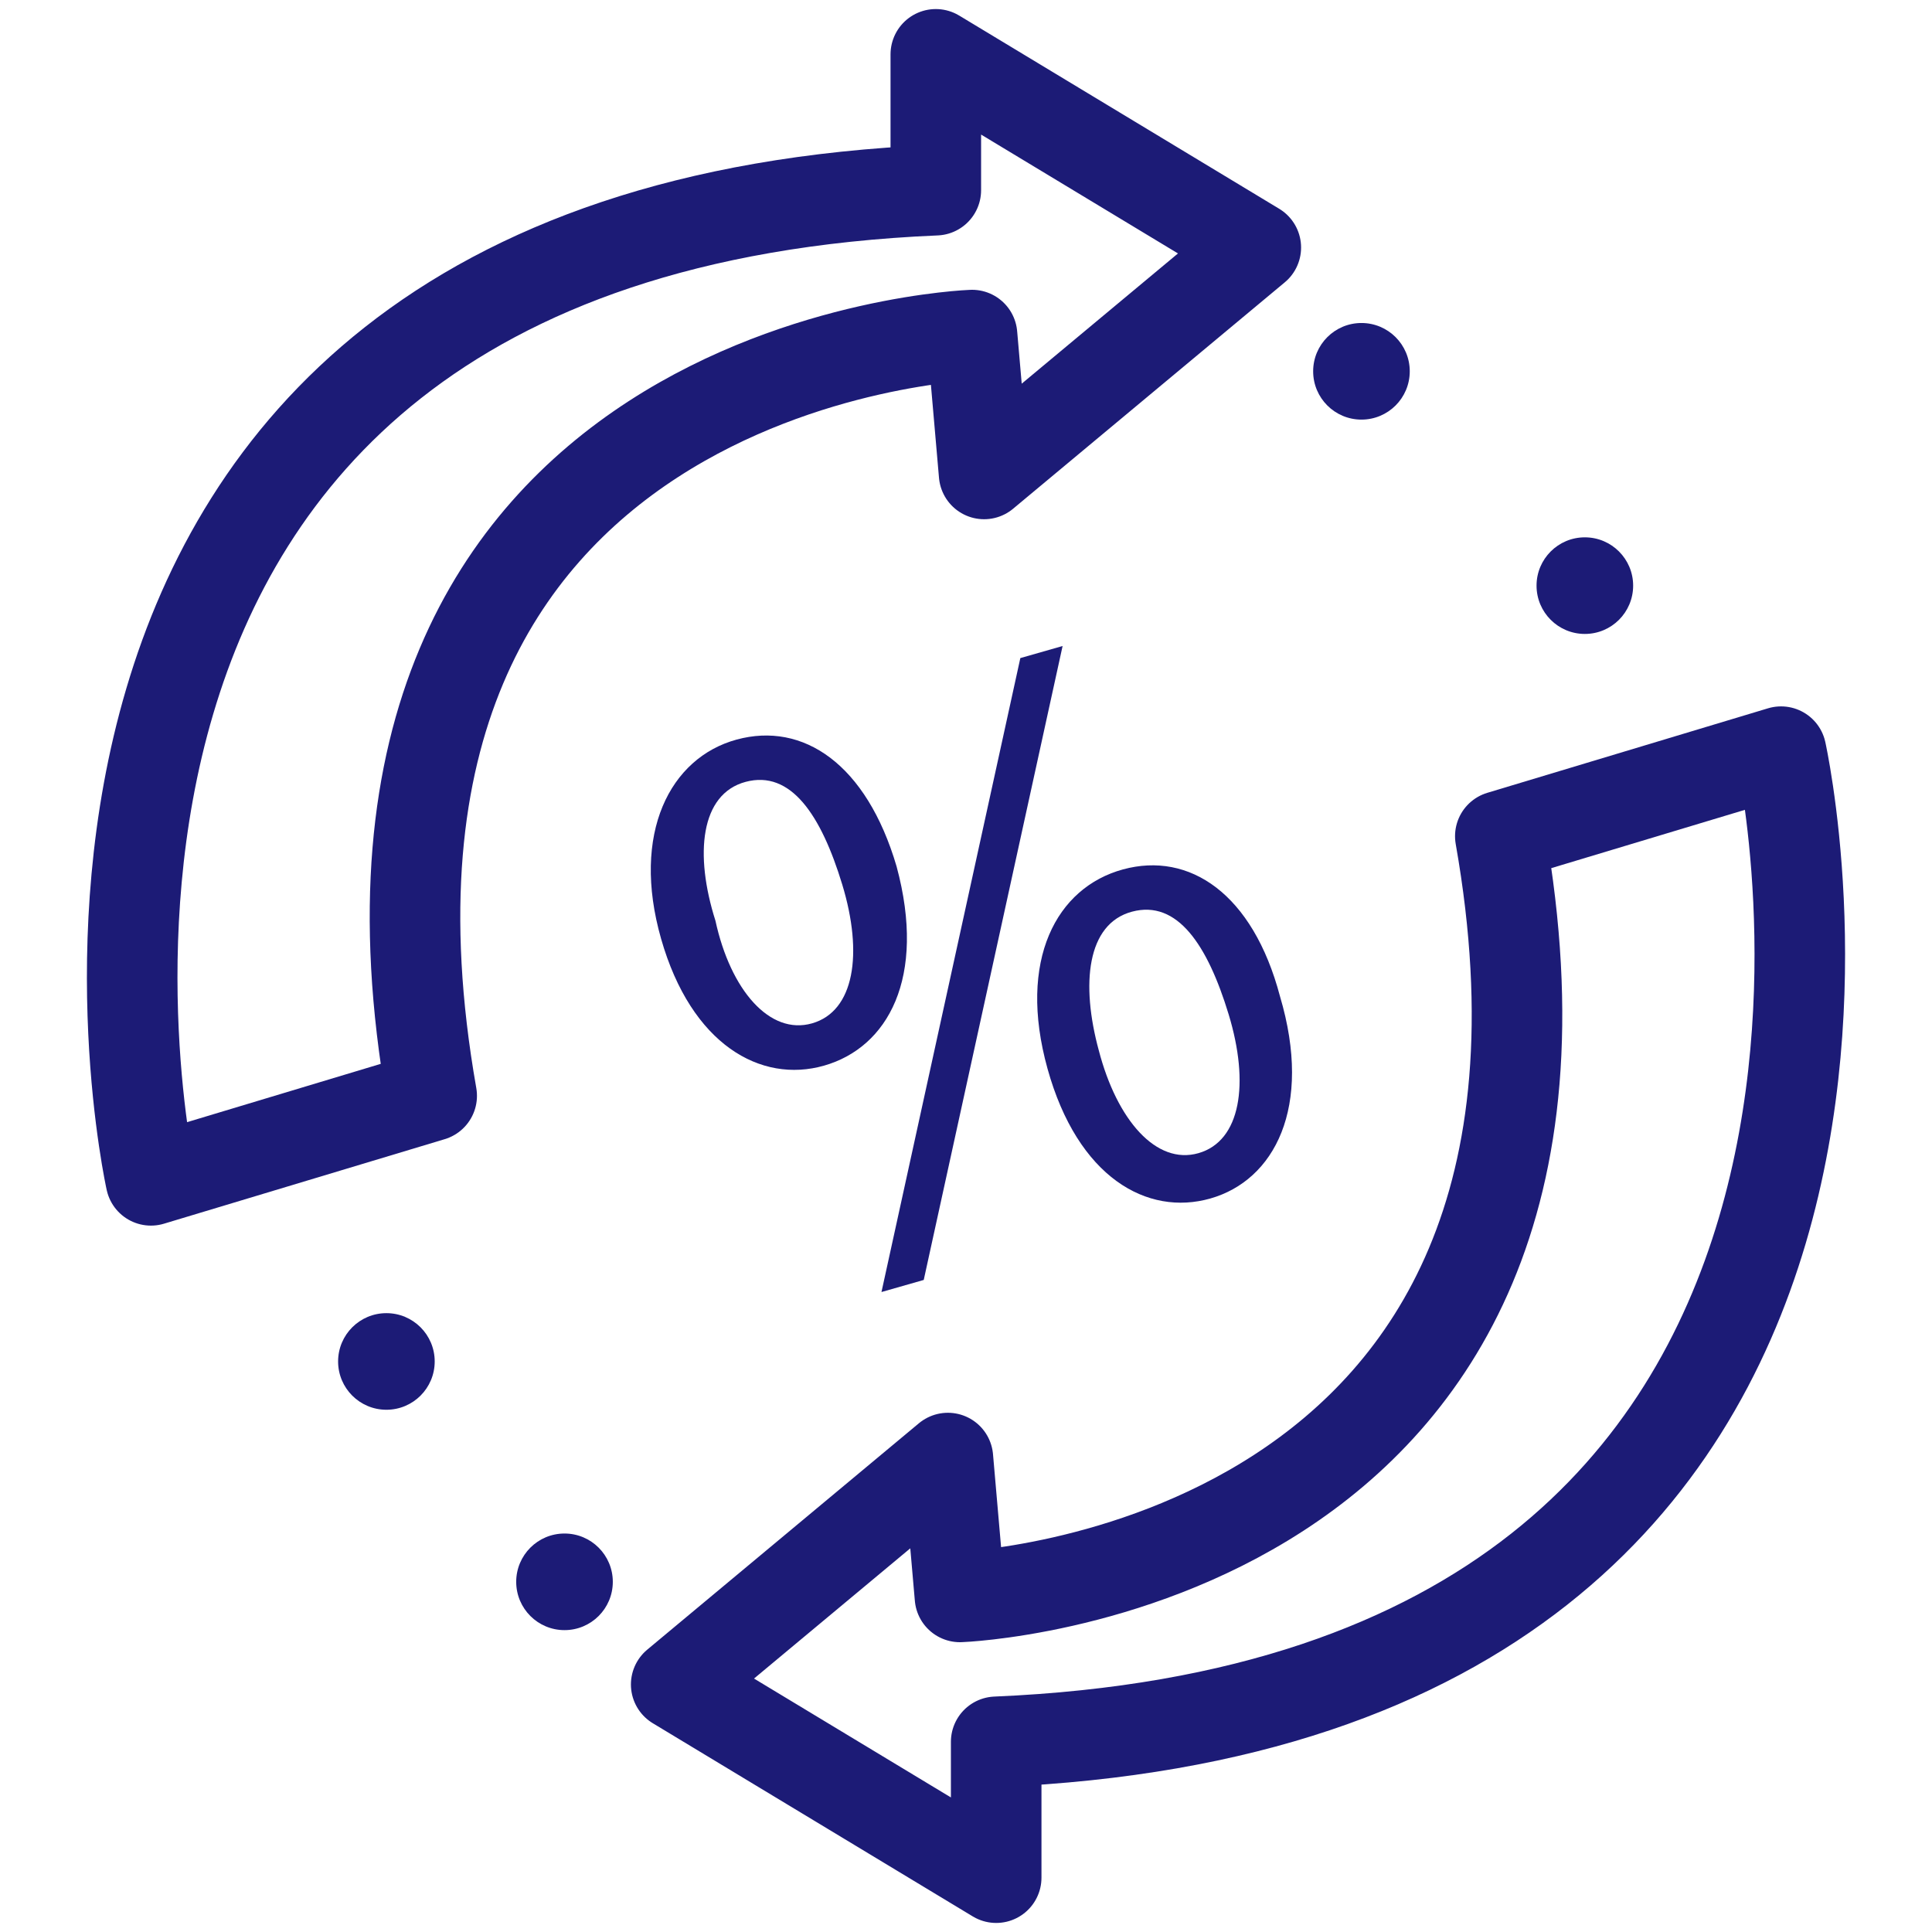
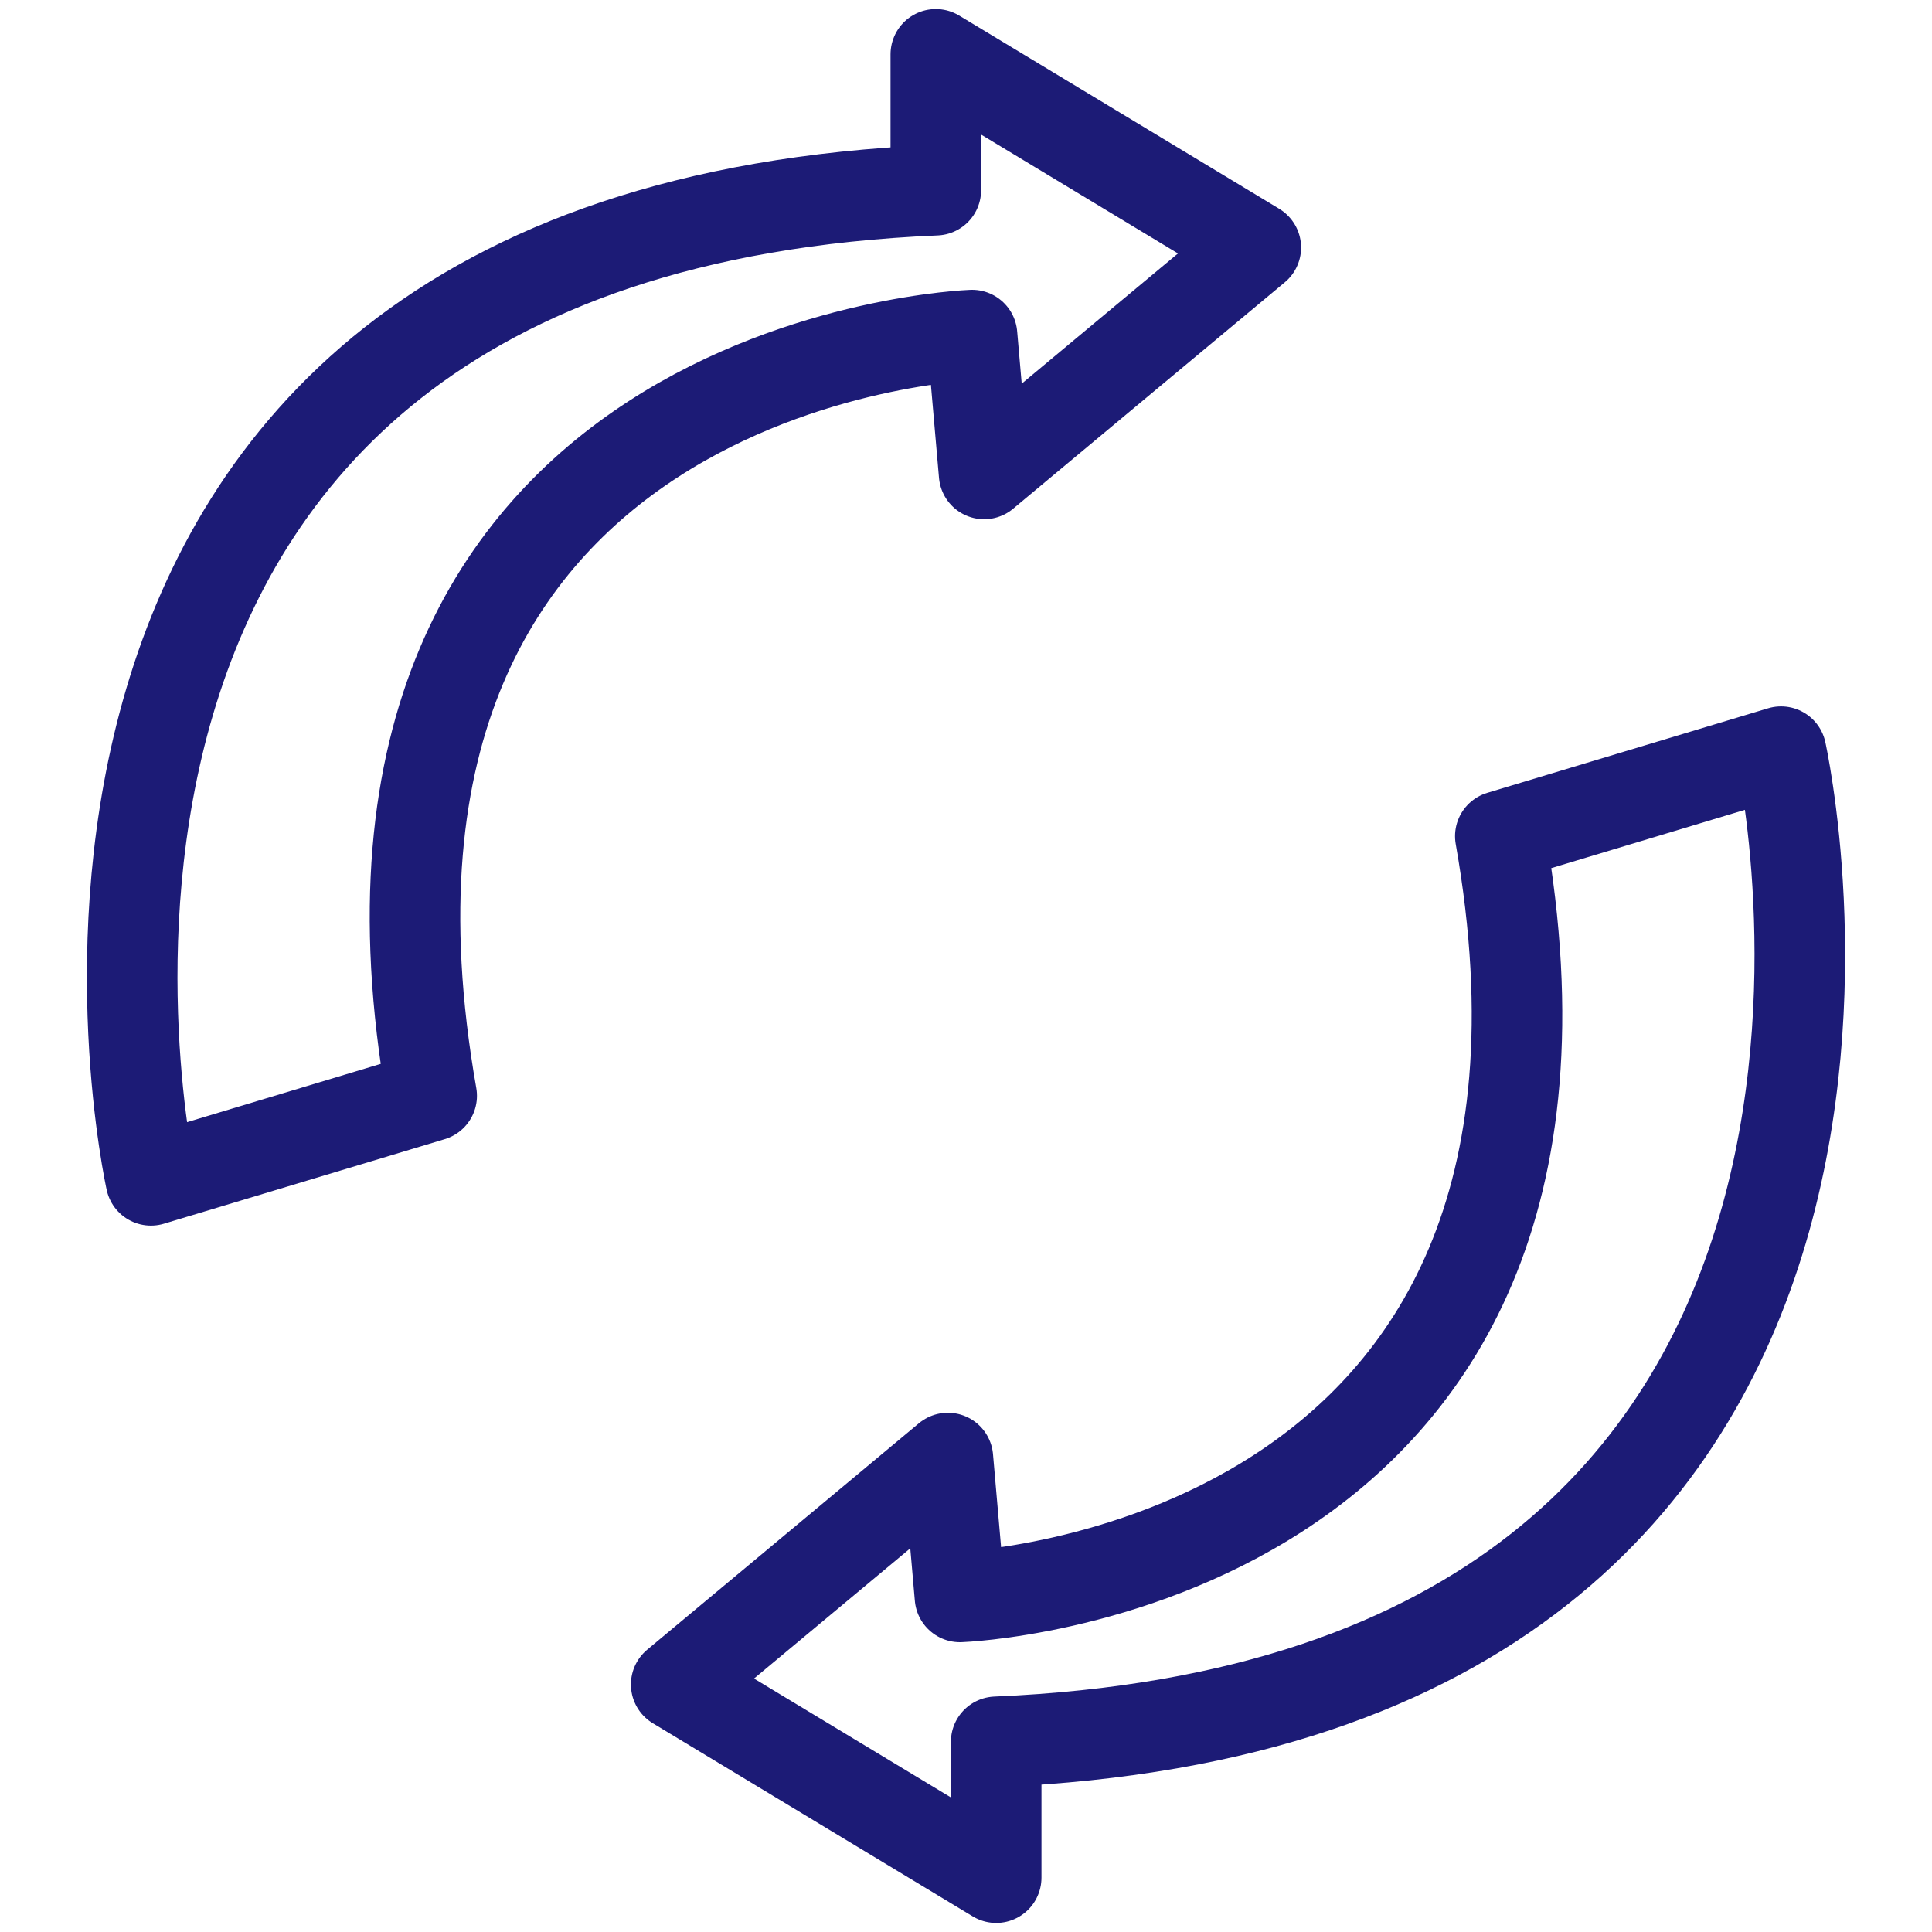
<svg xmlns="http://www.w3.org/2000/svg" width="64" height="64" viewBox="0 0 64 64" fill="none">
  <path d="M31 6.3V1.8L41.6 8.2L32.6 15.7L32.2 11.1C32.2 11.1 10 11.9 14.3 36.3L5 39.1C5 39.1 -2 7.7 31 6.3Z" stroke="#1C1B76" stroke-width="3" stroke-linecap="round" stroke-linejoin="round" />
  <path d="M33 57.7V62.2L22.4 55.8L31.4 48.3L31.8 52.9C31.8 52.9 54 52.1 49.7 27.7L59 24.9C59 24.9 66 56.3 33 57.7Z" stroke="#1C1B76" stroke-width="3" stroke-linecap="round" stroke-linejoin="round" />
-   <path d="M12.8 46.7C13.684 46.7 14.4 45.984 14.4 45.1C14.4 44.216 13.684 43.5 12.8 43.5C11.916 43.5 11.2 44.216 11.2 45.1C11.2 45.984 11.916 46.7 12.8 46.7Z" fill="#1C1B76" />
-   <path d="M18.7 54C19.584 54 20.3 53.284 20.3 52.4C20.3 51.516 19.584 50.8 18.7 50.8C17.816 50.8 17.1 51.516 17.1 52.4C17.1 53.284 17.816 54 18.7 54Z" fill="#1C1B76" />
-   <path d="M45.1 13.9C45.984 13.9 46.7 13.184 46.7 12.3C46.7 11.416 45.984 10.7 45.1 10.7C44.216 10.7 43.5 11.416 43.5 12.3C43.5 13.184 44.216 13.9 45.1 13.9Z" fill="#1C1B76" />
-   <path d="M52.5 21C53.384 21 54.1 20.284 54.1 19.4C54.1 18.516 53.384 17.8 52.5 17.8C51.616 17.8 50.9 18.516 50.9 19.4C50.9 20.284 51.616 21 52.5 21Z" fill="#1C1B76" />
-   <path d="M29.7 28.7C30.7 32.4 29.4 34.7 27.3 35.3C25.2 35.9 22.9 34.6 21.9 31.1C20.9 27.6 22.2 25.1 24.4 24.5C26.6 23.9 28.7 25.3 29.7 28.7ZM23.7 30.5C24.2 32.8 25.5 34.3 26.9 33.9C28.3 33.5 28.6 31.6 27.9 29.3C27.2 27 26.2 25.5 24.7 25.9C23.2 26.3 23 28.3 23.7 30.5ZM29.2 42.8L33.8 21.8L35.2 21.4L30.6 42.4L29.2 42.8ZM42.4 33C43.5 36.7 42.2 39.1 40.1 39.7C38 40.3 35.7 39 34.7 35.4C33.7 31.8 35 29.4 37.2 28.8C39.4 28.2 41.5 29.6 42.4 33ZM36.4 34.8C37 37.1 38.3 38.6 39.7 38.2C41.1 37.8 41.4 35.9 40.7 33.6C40 31.3 39 29.8 37.5 30.2C36 30.6 35.8 32.6 36.4 34.8Z" fill="#1C1B76" />
</svg>